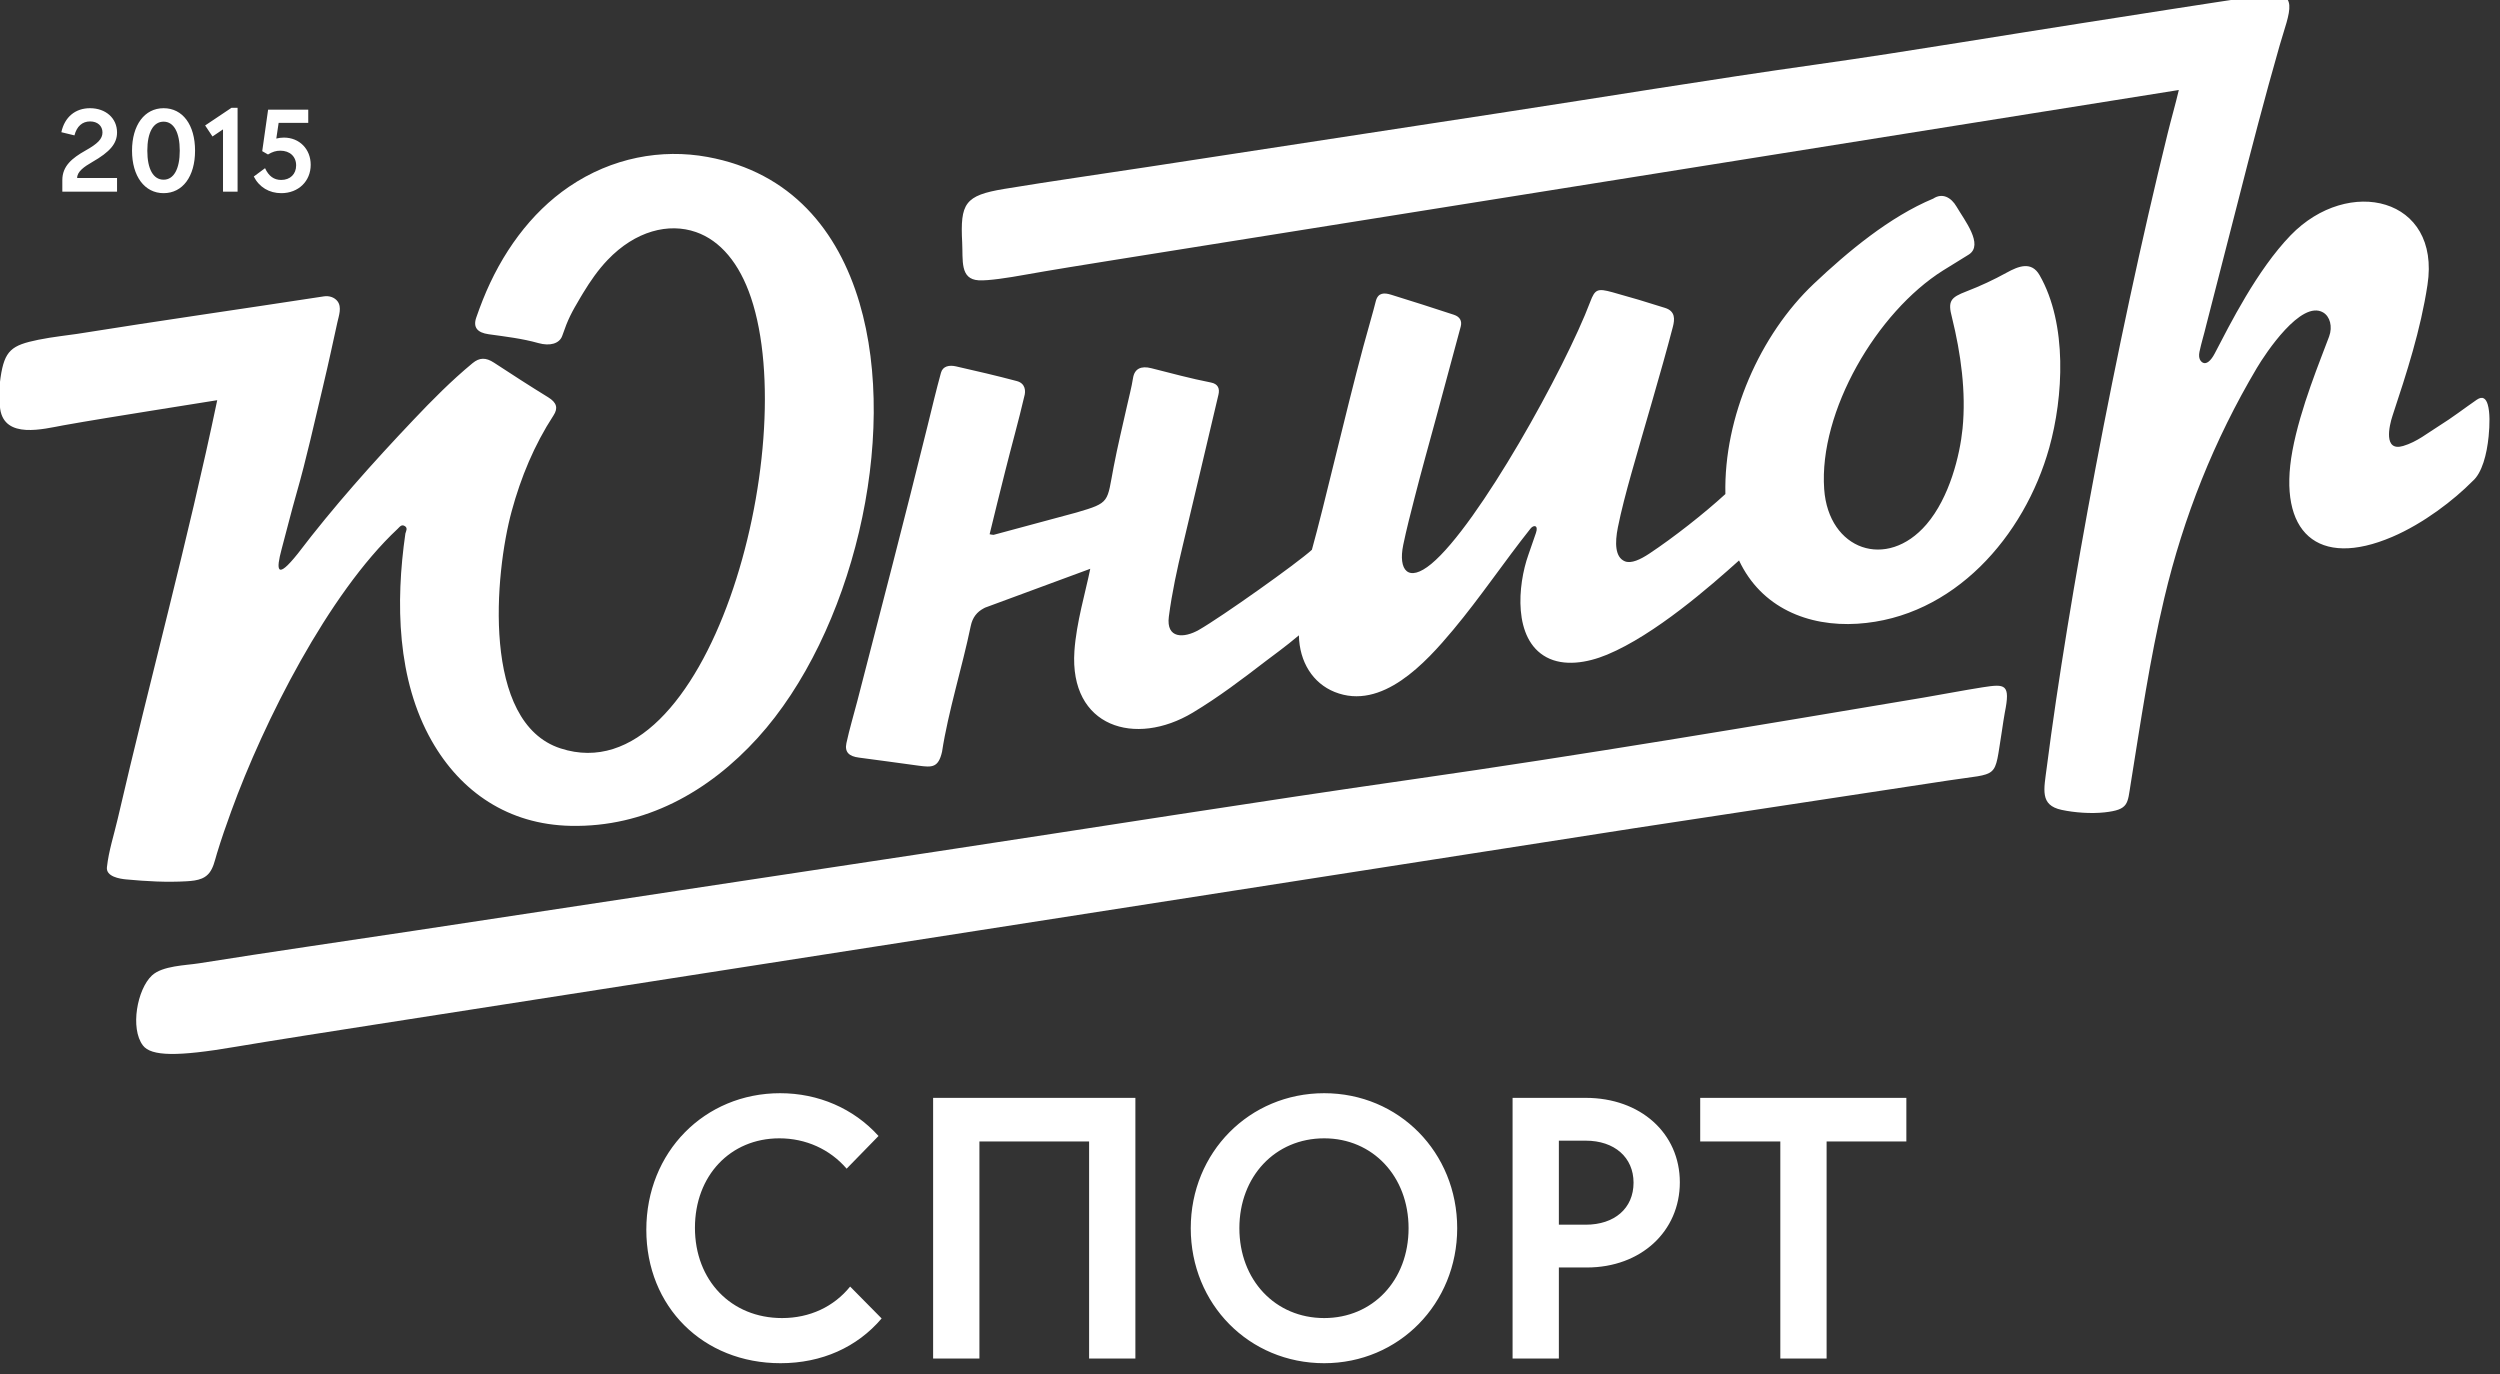
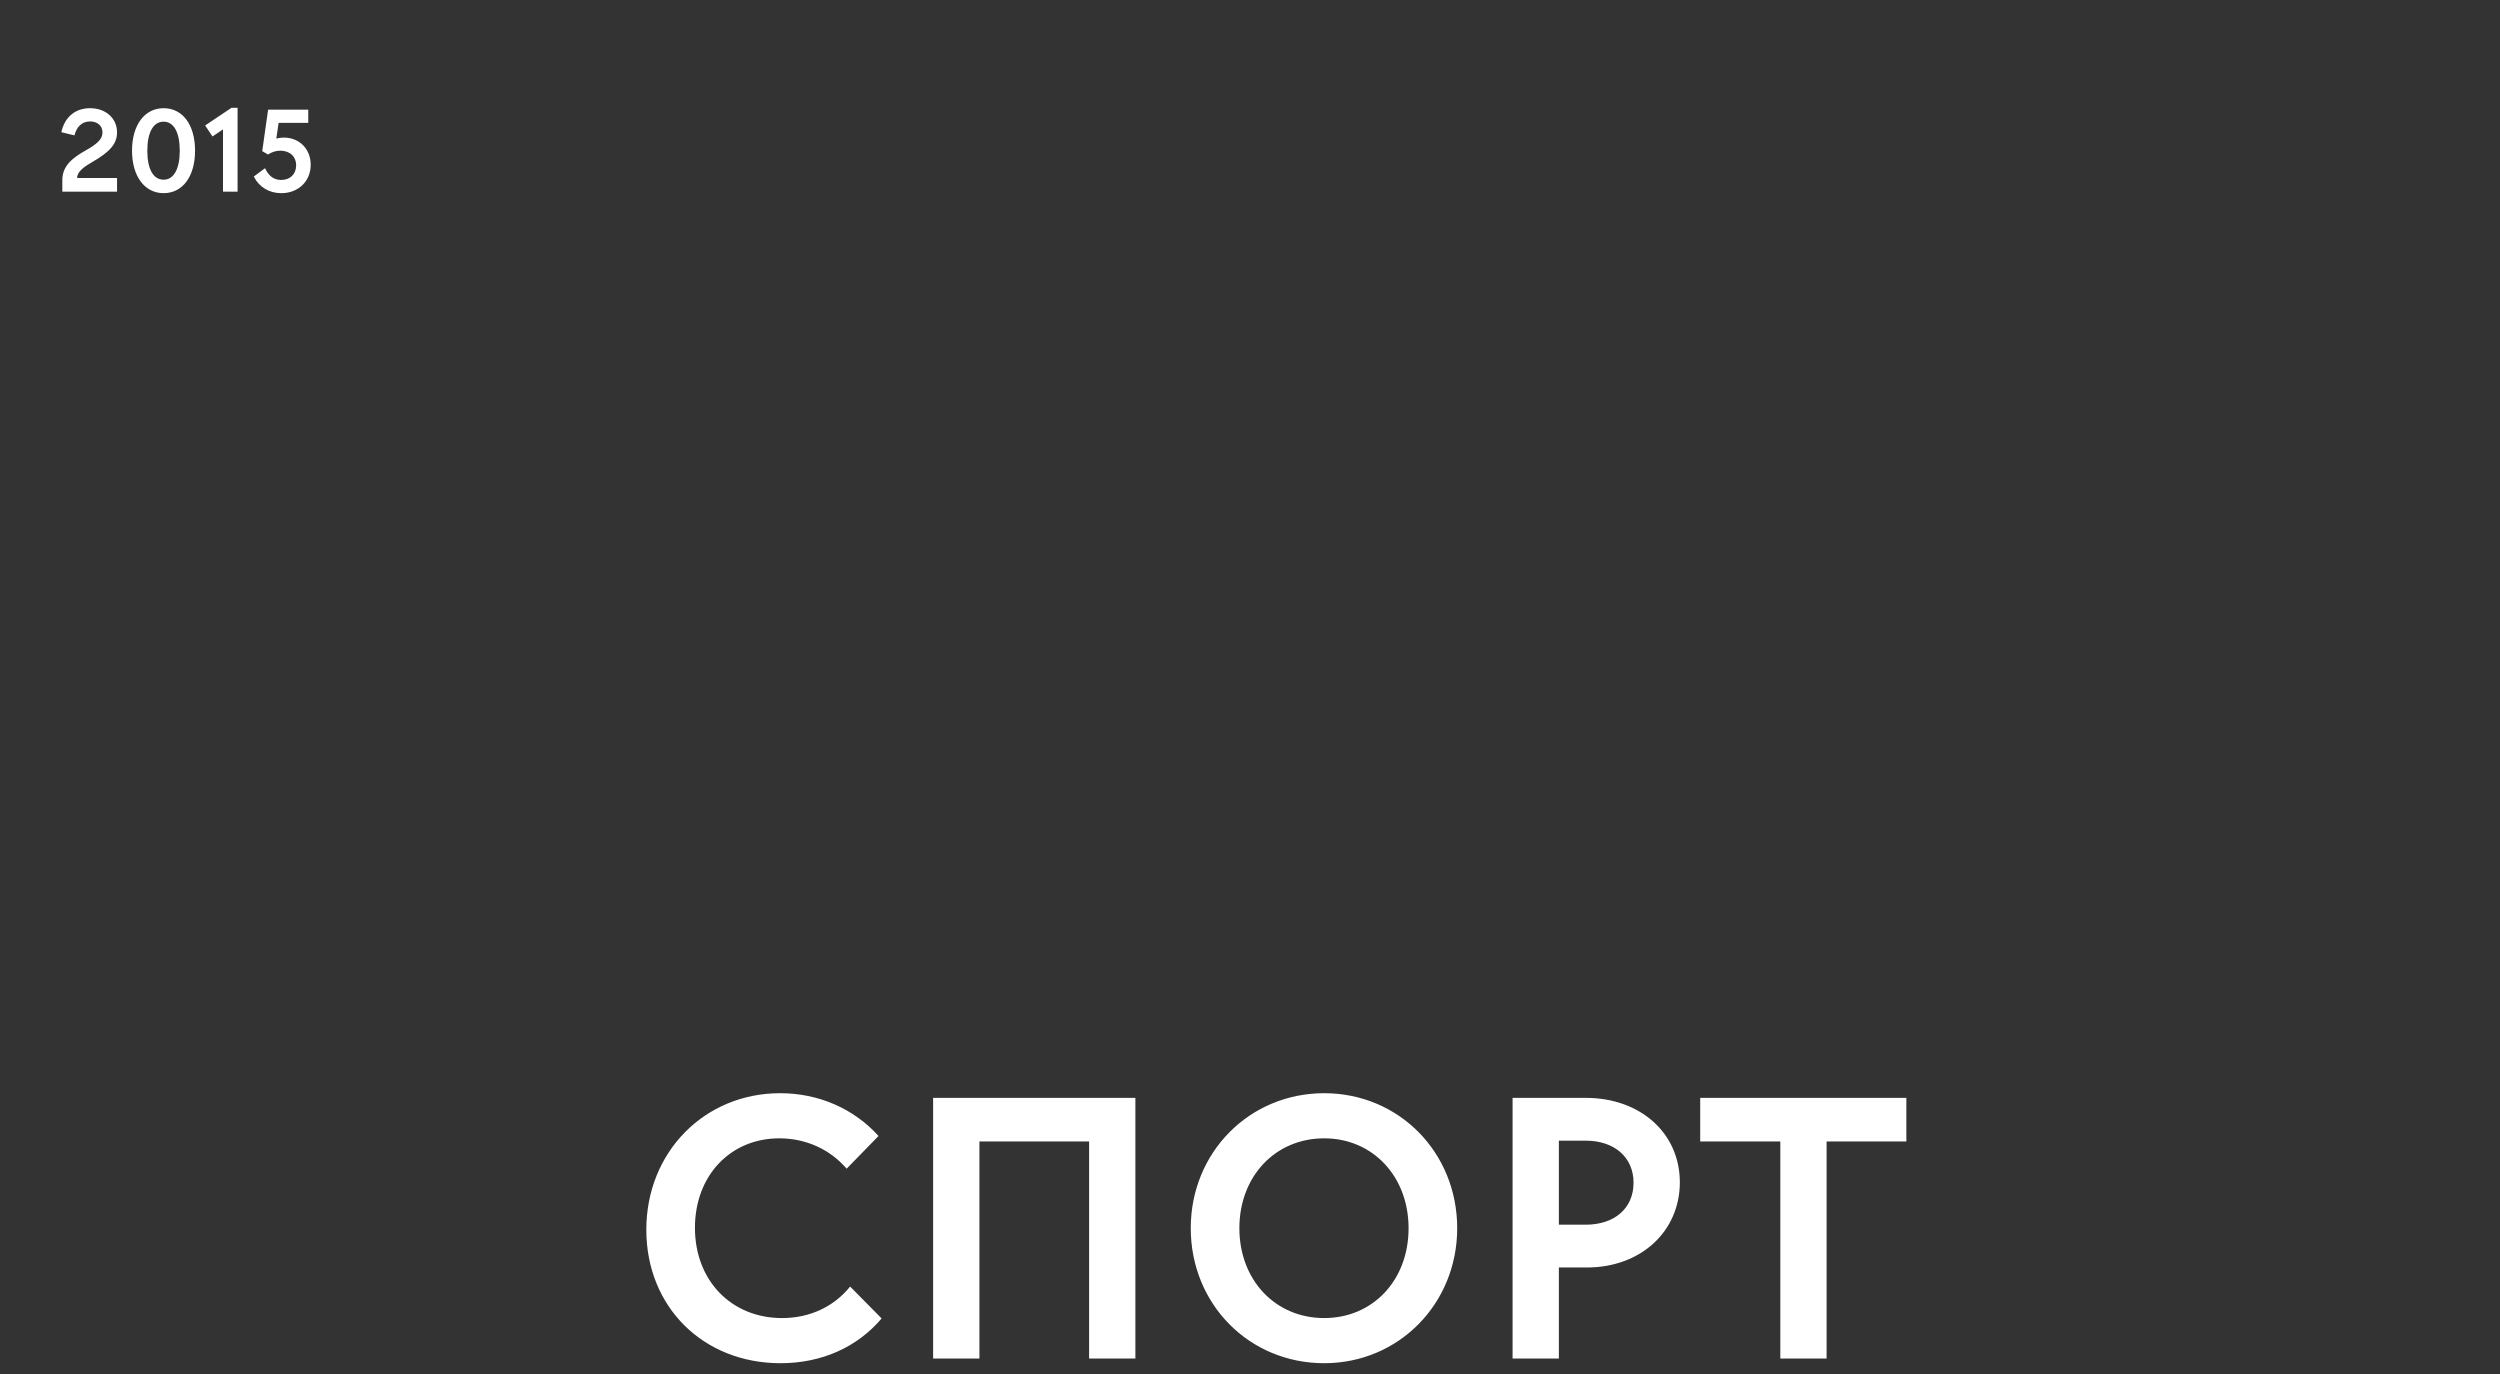
<svg xmlns="http://www.w3.org/2000/svg" width="100%" height="100%" viewBox="0 0 231 127" version="1.1" xml:space="preserve" style="fill-rule:evenodd;clip-rule:evenodd;stroke-linejoin:round;stroke-miterlimit:2;">
  <rect x="0" y="0" width="231" height="127" fill="#333333" stroke="none" />
  <g transform="matrix(1,0,0,1,-2413.71,-4760.76)">
    <g transform="matrix(1,0,0,0.98,0,102.823)">
      <g transform="matrix(0.291,0,0,0.297,2226.82,4740.3)">
        <g transform="matrix(4.167,0,0,4.167,-2682.73,-1408.97)">
          <path d="M857.402,452.24C860.544,452.24 863.241,451.024 865.108,448.831L862.708,446.401C861.463,447.942 859.625,448.801 857.521,448.801C853.638,448.801 850.882,445.926 850.882,441.925C850.882,437.954 853.579,435.108 857.313,435.108C859.329,435.108 861.166,435.938 862.441,437.42L864.871,434.93C862.974,432.826 860.277,431.67 857.373,431.67C851.622,431.67 847.177,436.145 847.177,442.073C847.177,447.942 851.504,452.24 857.402,452.24ZM869.031,451.884L872.559,451.884L872.559,435.345L880.917,435.345L880.917,451.884L884.444,451.884L884.444,432.025L869.031,432.025L869.031,451.884ZM898.83,452.24C904.52,452.24 908.966,447.705 908.966,441.955C908.966,436.175 904.52,431.67 898.83,431.67C893.139,431.67 888.663,436.175 888.663,441.955C888.663,447.735 893.109,452.24 898.83,452.24ZM898.83,448.801C895.095,448.801 892.368,445.897 892.368,441.955C892.368,438.013 895.095,435.108 898.83,435.108C902.535,435.108 905.261,438.013 905.261,441.955C905.261,445.926 902.535,448.801 898.83,448.801ZM913.186,451.884L916.713,451.884L916.713,444.948L918.847,444.948C922.967,444.948 925.931,442.192 925.931,438.457C925.931,434.723 922.937,432.025 918.758,432.025L913.186,432.025L913.186,451.884ZM916.713,441.688L916.713,435.286L918.758,435.286C920.951,435.286 922.404,436.56 922.404,438.487C922.404,440.443 920.951,441.688 918.758,441.688L916.713,441.688ZM933.588,451.884L937.115,451.884L937.115,435.345L943.192,435.345L943.192,432.025L927.483,432.025L927.483,435.345L933.588,435.345L933.588,451.884Z" style="fill:white;fill-rule:nonzero;" />
        </g>
        <g transform="matrix(4.167,0,0,4.167,-2682.73,-1857.16)">
-           <path d="M986.655,486.397C985.698,487.058 984.781,487.768 983.79,488.384C982.905,488.933 982.105,489.604 981.049,489.918C979.529,490.37 979.98,488.393 980.238,487.613C981.319,484.348 982.381,481.077 982.902,477.644C983.927,470.981 976.883,469.309 972.471,473.871C969.902,476.528 967.844,480.663 966.687,482.876C966.392,483.44 966.066,483.697 965.808,483.582C965.629,483.503 965.42,483.266 965.527,482.746C965.662,482.088 965.887,481.387 966.042,480.718C966.845,477.602 967.65,474.486 968.444,471.366C969.492,467.25 970.493,463.404 971.634,459.416C972.364,456.863 973.369,455.028 970.144,455.608C965.606,456.284 961.057,457.005 956.513,457.715C953.496,458.187 950.479,458.674 947.463,459.155C943.722,459.756 939.973,460.343 936.26,460.866C928.232,461.998 920.169,463.334 912.124,464.564C903.217,465.922 894.312,467.294 885.4,468.659C881.744,469.219 878.097,469.733 874.449,470.335C871.437,470.834 871.092,471.43 871.246,474.422C871.315,475.765 871.059,477.212 872.503,477.298C873.217,477.341 874.764,477.104 876.031,476.874C877.63,476.584 881.16,476.012 882.75,475.761L947.09,465.49L963.683,462.842L963.954,462.799C963.693,463.909 963.375,464.997 963.104,466.103C959.127,482.239 955.514,501.76 953.895,514.376C953.675,516.101 953.343,517.28 955.022,517.642C956.009,517.855 957.276,517.944 958.293,517.832C960.161,517.626 960.036,517.18 960.289,515.641C961.046,510.952 961.746,506.139 962.844,501.519C964.315,495.308 966.636,489.479 969.896,483.982C970.57,482.846 973.276,478.771 974.947,479.744C975.477,480.053 975.682,480.828 975.407,481.577C974.766,483.321 973.217,486.997 972.61,490.282C971.464,496.484 974.523,499.28 980.215,496.844C982.616,495.817 984.92,494.033 986.336,492.599C987.06,491.98 987.428,490.544 987.561,489.189C987.648,488.293 987.669,487.356 987.491,486.754C987.36,486.315 987.112,486.081 986.655,486.397ZM945.991,476.546C946.643,476.136 947.307,475.743 947.958,475.33C949.106,474.582 947.615,472.711 947.015,471.682C946.612,470.991 945.944,470.607 945.241,471.072C941.918,472.457 938.724,475.119 936.142,477.56C932.041,481.436 929.272,487.704 929.402,493.581C927.796,495.055 925.457,496.892 923.6,498.122C922.932,498.564 922.223,498.904 921.738,498.703C920.992,498.394 920.973,497.305 921.211,496.115C921.462,494.857 921.839,493.432 922.242,491.998C923.187,488.633 924.522,484.223 925.4,480.84C925.547,480.27 925.599,479.653 924.812,479.402C923.477,478.975 922.138,478.575 920.789,478.205C919.665,477.898 919.468,477.967 919.103,478.936C917.204,483.971 910.584,495.933 906.99,498.904C905.229,500.36 904.457,499.382 904.855,497.452C905.099,496.273 905.419,495.039 905.717,493.872C906.237,491.83 906.808,489.804 907.359,487.771C907.986,485.456 908.613,483.141 909.234,480.823C909.344,480.409 909.189,480.077 908.711,479.921C907.116,479.403 905.524,478.88 903.921,478.392C903.415,478.238 902.948,478.222 902.77,478.86C902.59,479.602 902.125,481.184 901.811,482.351C900.437,487.457 898.845,494.415 897.893,497.829C896.771,498.856 890.988,502.956 889.282,503.93C888.145,504.579 886.772,504.616 886.994,502.916C887.234,501.081 887.625,499.286 888.054,497.502C888.976,493.671 889.862,489.84 890.774,486.007C890.884,485.546 890.742,485.19 890.204,485.084C888.675,484.785 887.168,484.376 885.655,483.993C884.878,483.796 884.377,484.027 884.264,484.746C884.15,485.471 883.959,486.168 883.803,486.878C883.461,488.403 883.093,489.922 882.791,491.492C882.267,494.217 882.558,494.228 879.954,494.988L873.638,496.69C873.541,496.683 873.44,496.668 873.336,496.643C873.73,495.01 874.102,493.528 874.534,491.798C874.996,489.947 875.564,487.935 875.974,486.16C876.108,485.727 876.064,485.148 875.407,484.973C873.872,484.564 872.325,484.207 870.779,483.855C870.266,483.738 869.769,483.829 869.629,484.341C869.263,485.673 868.944,487.019 868.613,488.362C866.885,495.365 865.065,502.347 863.26,509.332C862.982,510.409 862.657,511.472 862.424,512.559C862.279,513.24 862.62,513.565 863.383,513.66C864.971,513.861 866.371,514.07 867.959,514.279C868.946,514.408 869.433,514.434 869.711,513.217C870.181,510.148 871.252,506.763 871.897,503.639C872.034,502.976 872.374,502.563 872.88,502.293C872.917,502.273 872.953,502.254 872.989,502.235L881.006,499.275C880.65,501.033 879.945,503.377 879.798,505.544C879.403,511.348 884.437,512.865 888.822,510.231C890.784,509.052 892.593,507.68 894.389,506.299C894.761,506.013 895.909,505.189 896.904,504.344C896.943,506.373 897.967,507.992 899.626,508.659C903.23,510.108 906.572,506.426 908.66,503.927C910.742,501.435 912.538,498.745 914.555,496.209C914.793,495.91 915.173,495.942 914.968,496.54C914.775,497.104 914.585,497.663 914.387,498.219C913.572,500.516 913.21,504.634 915.765,506.011C917.091,506.726 918.848,506.456 920.385,505.818C924.036,504.302 928.287,500.576 930.442,498.639C932.132,502.234 935.697,503.698 939.462,503.461C946.795,502.999 952.197,496.798 954.08,490.057C955.156,486.207 955.483,480.639 953.344,476.906C952.724,475.823 951.74,476.215 950.828,476.718C949.843,477.261 948.82,477.737 947.767,478.143C946.569,478.604 946.333,478.866 946.667,480.124C947.348,482.889 947.751,485.813 947.474,488.595C947.272,490.624 946.485,493.839 944.727,495.888C941.708,499.406 937.257,497.854 936.93,493.204C936.514,487.287 940.941,479.721 945.991,476.546ZM812.154,523.081C812.552,523.057 812.956,523.019 813.318,522.866C813.811,522.657 814.044,522.263 814.204,521.816C814.302,521.54 814.373,521.243 814.46,520.958C814.789,519.874 815.161,518.805 815.549,517.743C818.027,510.922 822.943,501.175 828.225,496.235C828.383,496.089 828.529,495.843 828.8,496.039C828.999,496.185 828.874,496.393 828.818,496.586C828.056,501.858 828.177,507.733 830.825,512.386C833.046,516.29 836.672,518.76 841.409,518.859C847.069,518.982 851.928,516.269 855.66,512.161C862.862,504.237 866.47,489.301 863.419,479.009C861.795,473.531 858.227,469.063 851.836,467.899C848.332,467.26 844.56,467.942 841.284,470.17C838.358,472.16 836.129,475.24 834.713,478.8C834.539,479.238 834.376,479.679 834.22,480.129C833.958,480.883 834.299,481.287 835.17,481.407C836.438,481.584 837.711,481.73 838.961,482.082C839.826,482.325 840.564,482.127 840.773,481.519C841.215,480.228 841.473,479.763 842.165,478.591C842.23,478.484 842.295,478.372 842.359,478.268C842.909,477.361 843.505,476.502 844.223,475.75C846.346,473.525 848.885,472.899 850.96,473.622C852.814,474.268 854.27,475.991 855.152,478.615C859.024,490.133 851.855,516.6 840.648,512.96C834.598,511.009 835.631,499.611 836.916,494.891C837.619,492.3 838.638,489.843 840.106,487.589C840.467,487.035 840.355,486.613 839.699,486.209C838.306,485.354 836.933,484.464 835.567,483.57C834.95,483.168 834.467,483.169 833.931,483.614C832.314,484.953 830.853,486.428 829.426,487.935C826.329,491.201 823.336,494.55 820.622,498.117C818.994,500.157 818.954,499.387 819.387,497.778C819.763,496.381 820.113,494.965 820.513,493.562C821.283,490.884 821.876,488.152 822.527,485.44C822.551,485.338 822.575,485.239 822.597,485.138C822.967,483.593 823.295,482.042 823.637,480.493C823.747,479.997 823.992,479.343 823.642,478.888C823.42,478.598 823.013,478.458 822.618,478.519C816.358,479.481 810.056,480.379 803.801,481.379C803.166,481.48 801.949,481.602 800.843,481.828C798.816,482.244 798.272,482.624 797.968,484.713C797.843,485.567 797.846,486.467 797.941,487.1C798.285,489.414 801.228,488.622 802.766,488.343C804.365,488.053 807.895,487.48 809.485,487.229L814.479,486.431C814.479,486.431 814.479,486.431 814.48,486.431C812.234,497.177 809.36,507.674 806.895,518.333C806.611,519.556 806.214,520.747 806.075,522.012C805.996,522.726 807.045,522.893 807.539,522.939C809.077,523.083 810.622,523.172 812.154,523.081ZM949.006,508.303C947.635,508.516 945.812,508.868 944.535,509.082C931.521,511.268 918.616,513.444 905.534,515.32C893.513,517.044 881.471,518.971 869.44,520.792C856.116,522.804 842.802,524.831 829.476,526.85C824.007,527.679 818.55,528.461 813.099,529.33C812.081,529.493 810.307,529.51 809.503,530.26C808.382,531.305 807.831,534.288 808.816,535.587C809.447,536.421 811.452,536.446 815.834,535.698C818.219,535.292 823.962,534.392 826.338,534.024L922.504,519.033L946.383,515.403C950.358,514.791 949.861,515.399 950.47,511.651C950.559,511.104 950.613,510.634 950.692,510.243C951.137,508.042 950.733,508.036 949.006,508.303" style="fill:white;fill-rule:nonzero;" />
-         </g>
+           </g>
        <g transform="matrix(4.167,0,0,4.167,-2682.73,-2093.27)">
          <path d="M802.677,527.208L806.846,527.208L806.846,526.164L803.806,526.164C803.806,525.679 804.337,525.306 804.953,524.951C806.324,524.168 806.846,523.534 806.846,522.694C806.846,521.612 805.988,520.847 804.785,520.847C803.666,520.847 802.854,521.519 802.602,522.676L803.601,522.918C803.778,522.228 804.198,521.855 804.794,521.855C805.354,521.855 805.736,522.191 805.736,522.694C805.736,523.188 805.373,523.552 804.44,524.074C803.414,524.653 802.677,525.259 802.677,526.322L802.677,527.208ZM810.394,527.32C811.849,527.32 812.791,526.043 812.791,524.084C812.791,522.116 811.849,520.847 810.394,520.847C808.948,520.847 807.988,522.125 807.988,524.084C807.988,526.033 808.948,527.32 810.394,527.32ZM810.394,526.294C809.611,526.294 809.153,525.492 809.153,524.084C809.153,522.685 809.611,521.873 810.394,521.873C811.168,521.873 811.625,522.685 811.625,524.084C811.625,525.483 811.168,526.294 810.394,526.294ZM814.921,527.208L816.031,527.208L816.031,520.819L815.564,520.819L813.559,522.162L814.119,523.002L814.921,522.461L814.921,527.208ZM819.364,527.32C820.66,527.32 821.603,526.415 821.603,525.156C821.603,523.962 820.744,523.086 819.56,523.086C819.345,523.086 819.159,523.114 818.982,523.16L819.159,521.966L821.416,521.966L821.416,520.959L818.357,520.959L817.909,524.121L818.347,524.373C818.692,524.168 818.963,524.084 819.289,524.084C820.017,524.084 820.493,524.532 820.493,525.203C820.493,525.865 820.045,526.313 819.355,526.313C818.804,526.313 818.403,526.024 818.124,525.417L817.266,526.052C817.676,526.863 818.441,527.32 819.364,527.32" style="fill:white;fill-rule:nonzero;" />
        </g>
      </g>
    </g>
  </g>
</svg>